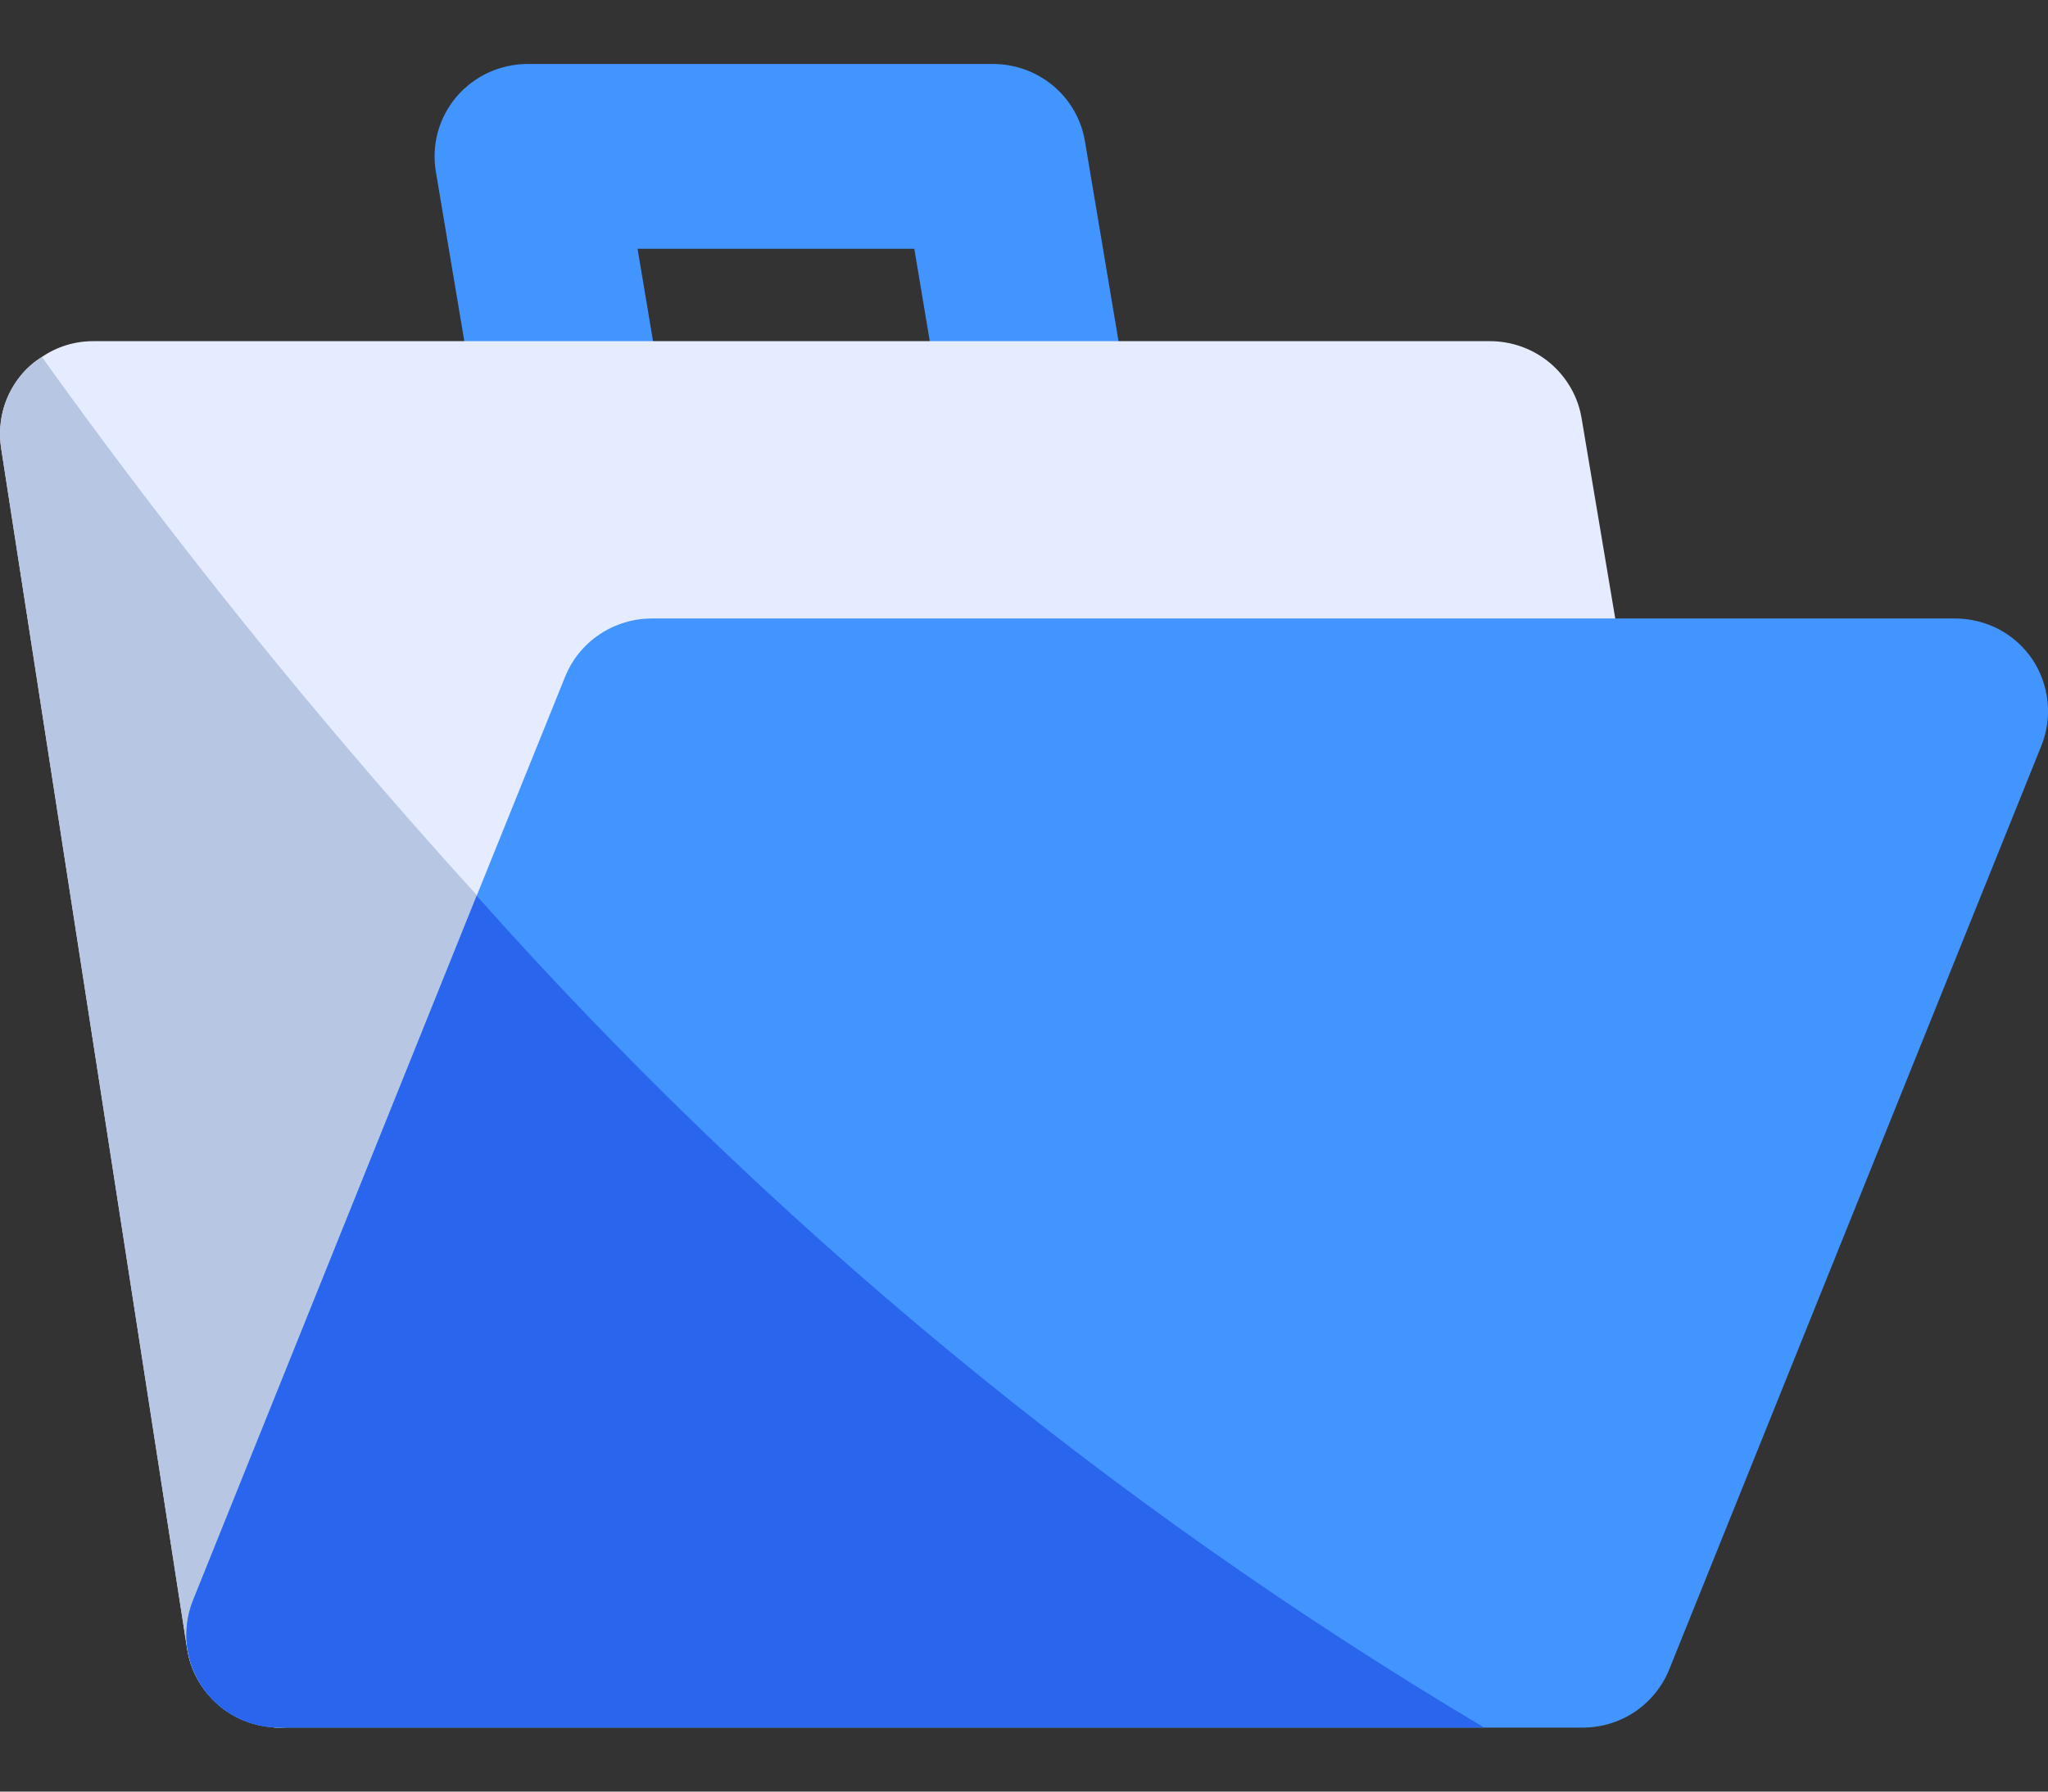
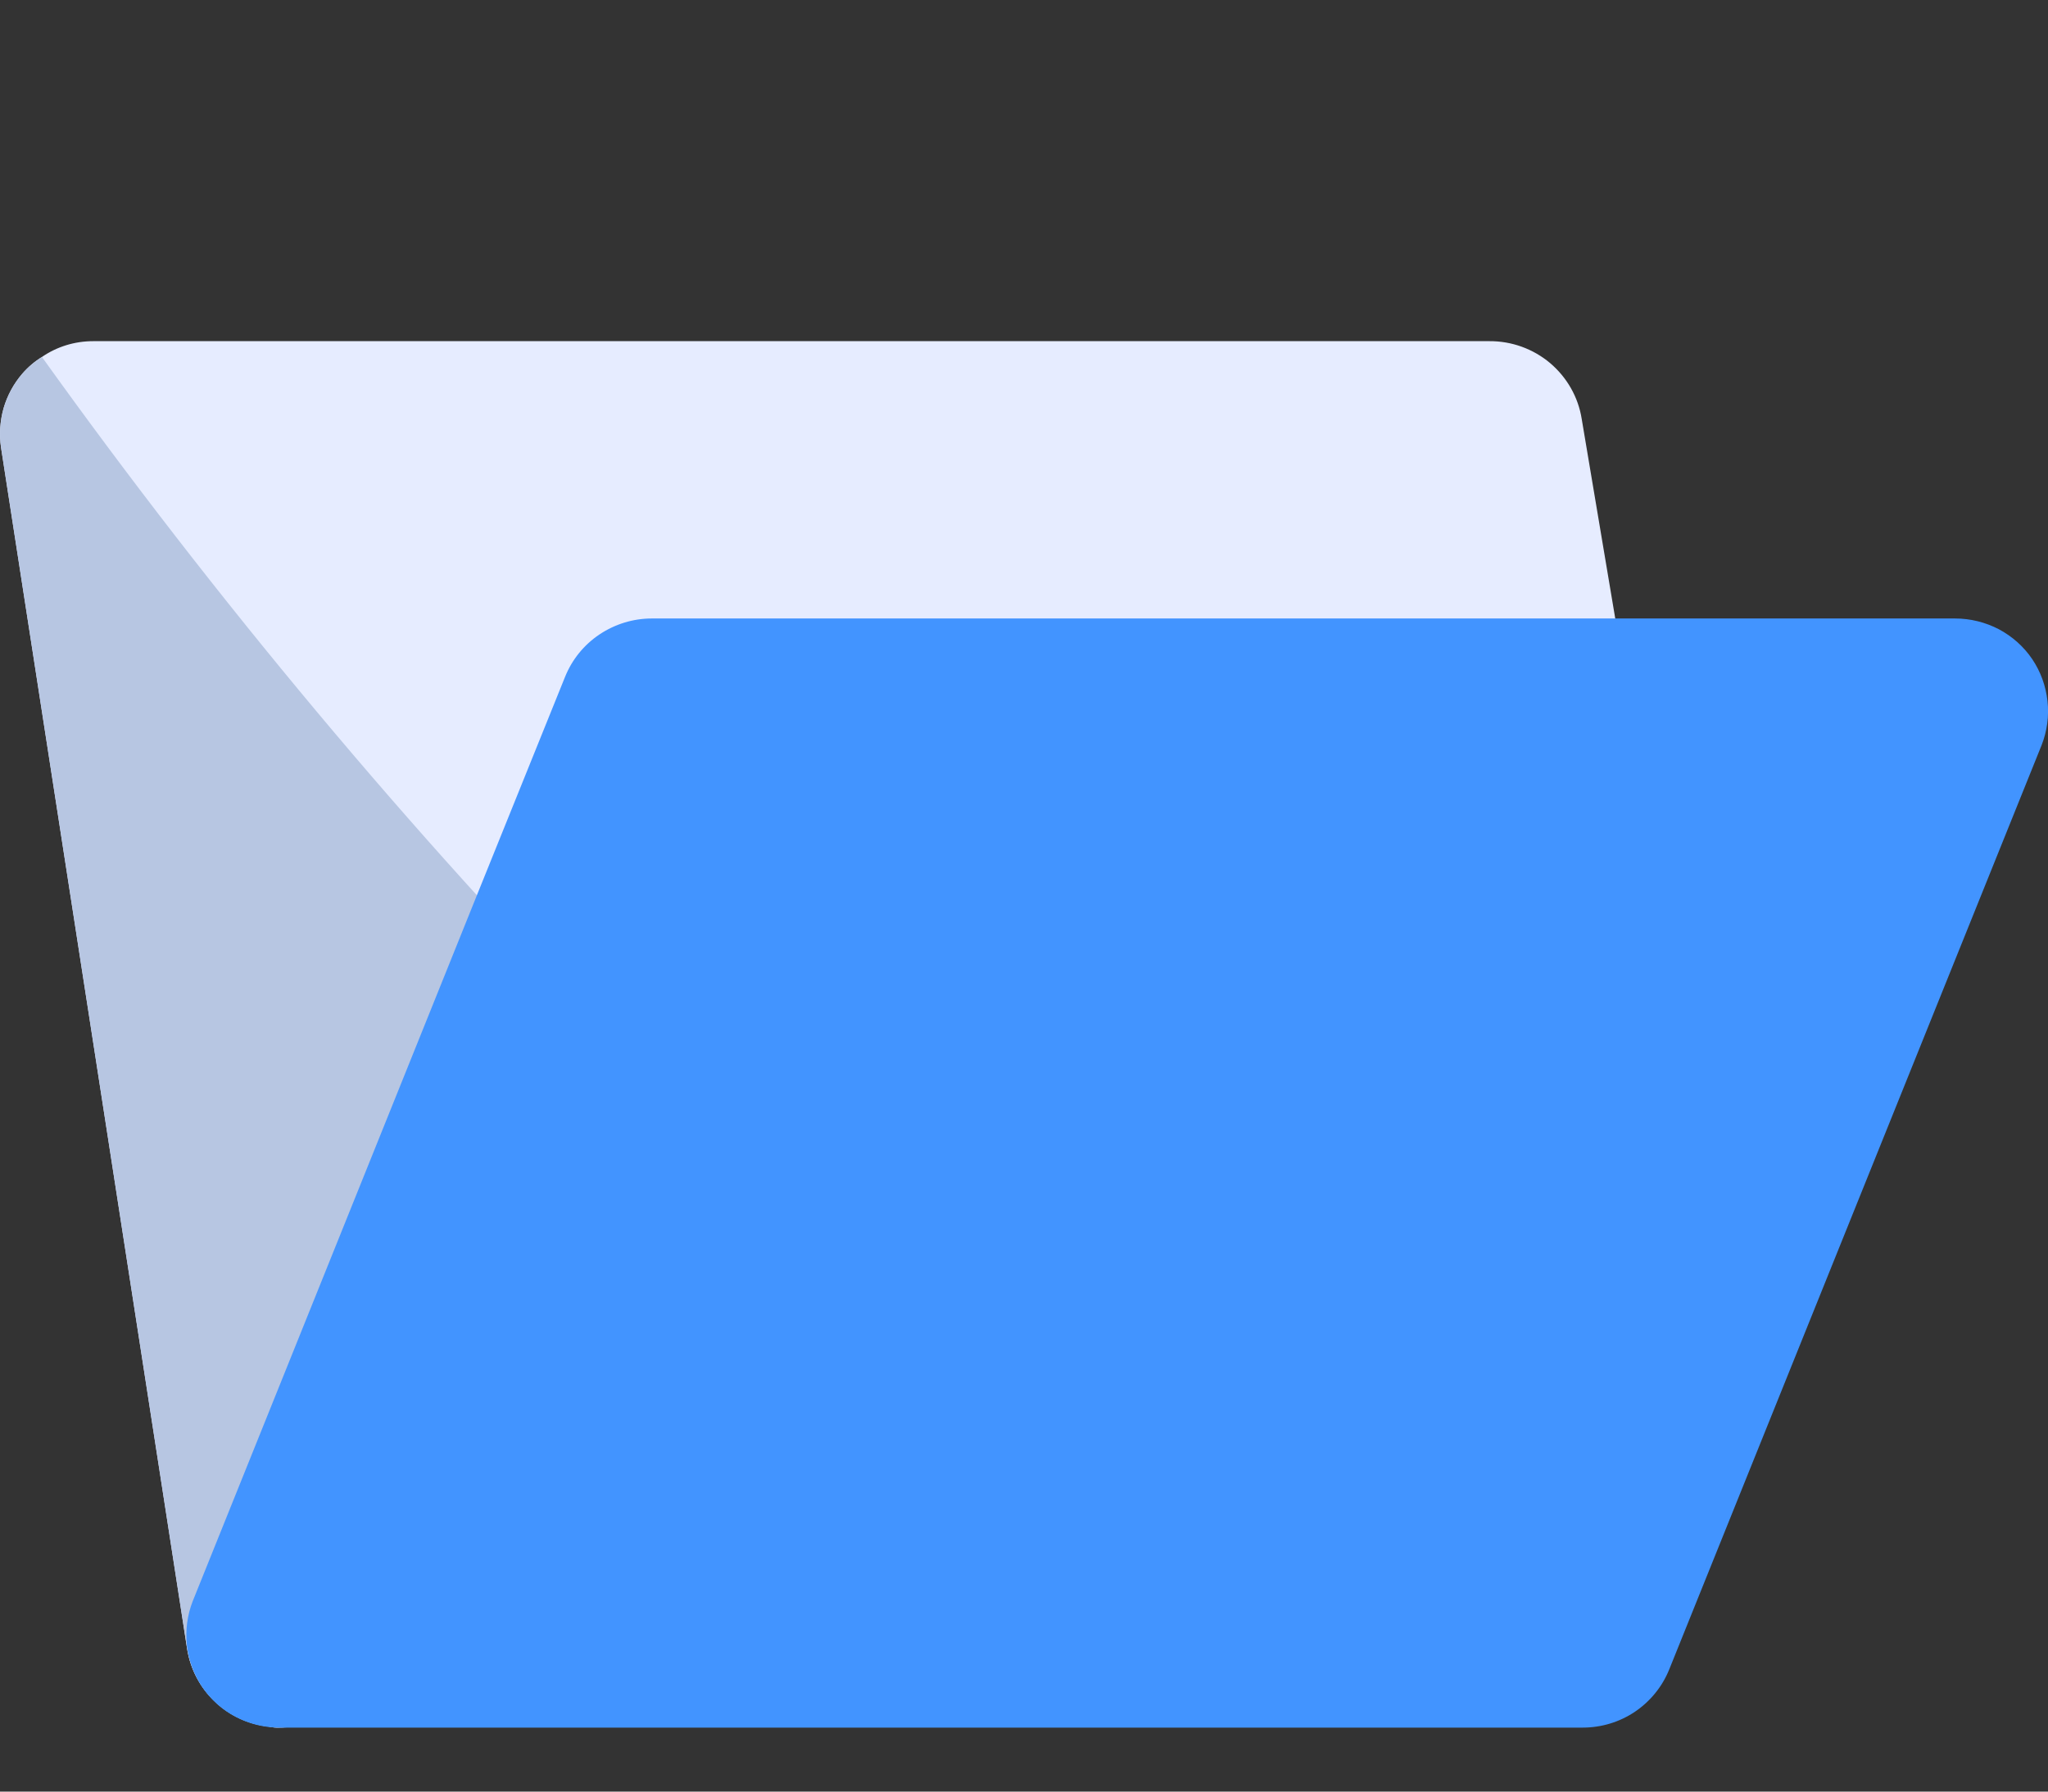
<svg xmlns="http://www.w3.org/2000/svg" width="16" height="14" viewBox="0 0 16 14" fill="none">
  <rect x="0" y="0" width="16" height="14" fill="#333333" stroke="none" />
-   <path d="M8.122 4.111C7.95 4.111 7.783 4.05 7.652 3.94C7.521 3.829 7.433 3.676 7.405 3.508L7.143 1.944H4.981L5.203 3.27C5.233 3.458 5.186 3.65 5.074 3.804C4.962 3.958 4.793 4.062 4.604 4.093C4.415 4.125 4.222 4.081 4.065 3.971C3.909 3.861 3.802 3.695 3.769 3.508L3.405 1.341C3.388 1.238 3.393 1.132 3.421 1.03C3.449 0.929 3.499 0.836 3.567 0.755C3.636 0.675 3.721 0.611 3.816 0.567C3.912 0.523 4.017 0.5 4.122 0.5H7.759C7.931 0.5 8.097 0.561 8.229 0.671C8.36 0.781 8.448 0.935 8.476 1.103L8.84 3.27C8.857 3.373 8.851 3.479 8.823 3.581C8.795 3.682 8.745 3.776 8.677 3.856C8.608 3.936 8.523 4 8.428 4.044C8.332 4.088 8.227 4.111 8.122 4.111Z" fill="#4294FF" />
  <path d="M12.721 5.439C12.737 5.543 12.731 5.648 12.702 5.749C12.674 5.85 12.623 5.943 12.555 6.023C12.487 6.102 12.402 6.166 12.306 6.21C12.21 6.254 12.106 6.277 12.001 6.277H5.586L4.823 8.162L2.859 13.044C2.805 13.178 2.712 13.294 2.591 13.375C2.47 13.456 2.328 13.499 2.182 13.499C2.156 13.501 2.129 13.498 2.102 13.492C1.943 13.475 1.794 13.406 1.679 13.296C1.563 13.187 1.487 13.042 1.462 12.885L0.008 3.497C-0.007 3.394 -0 3.289 0.028 3.19C0.057 3.09 0.107 2.998 0.175 2.919C0.219 2.868 0.271 2.824 0.328 2.789C0.446 2.708 0.585 2.666 0.728 2.666H11.637C11.81 2.665 11.978 2.726 12.11 2.837C12.242 2.949 12.33 3.103 12.357 3.273L12.721 5.439Z" fill="#E6ECFF" />
  <path d="M4.823 8.163L2.859 13.045C2.805 13.179 2.712 13.294 2.591 13.376C2.47 13.457 2.328 13.5 2.182 13.5C2.156 13.501 2.129 13.499 2.102 13.492C1.943 13.476 1.794 13.407 1.679 13.297C1.563 13.188 1.487 13.043 1.462 12.886L0.008 3.497C-0.007 3.395 -0 3.29 0.028 3.19C0.057 3.091 0.107 2.998 0.175 2.92C0.219 2.869 0.271 2.825 0.328 2.79C1.689 4.69 3.191 6.486 4.823 8.163Z" fill="#B7C6E2" />
  <path d="M15.95 5.823L13.041 13.045C12.987 13.179 12.894 13.294 12.773 13.376C12.653 13.457 12.51 13.5 12.365 13.5H2.183C2.063 13.5 1.946 13.471 1.841 13.416C1.735 13.361 1.646 13.28 1.579 13.182C1.514 13.084 1.473 12.972 1.46 12.855C1.448 12.738 1.463 12.62 1.506 12.511L3.724 7L4.415 5.288C4.469 5.154 4.562 5.039 4.683 4.958C4.804 4.877 4.946 4.833 5.092 4.833H15.274C15.393 4.833 15.51 4.862 15.616 4.917C15.721 4.973 15.811 5.053 15.877 5.151C15.943 5.249 15.983 5.361 15.996 5.478C16.009 5.595 15.993 5.713 15.95 5.823Z" fill="#4294FF" />
-   <path d="M11.594 13.499H2.183C2.063 13.5 1.946 13.471 1.841 13.415C1.735 13.36 1.646 13.28 1.579 13.181C1.514 13.083 1.473 12.971 1.46 12.854C1.448 12.738 1.463 12.62 1.506 12.51L3.724 7C5.996 9.555 8.65 11.747 11.594 13.499Z" fill="#2965ED" />
</svg>